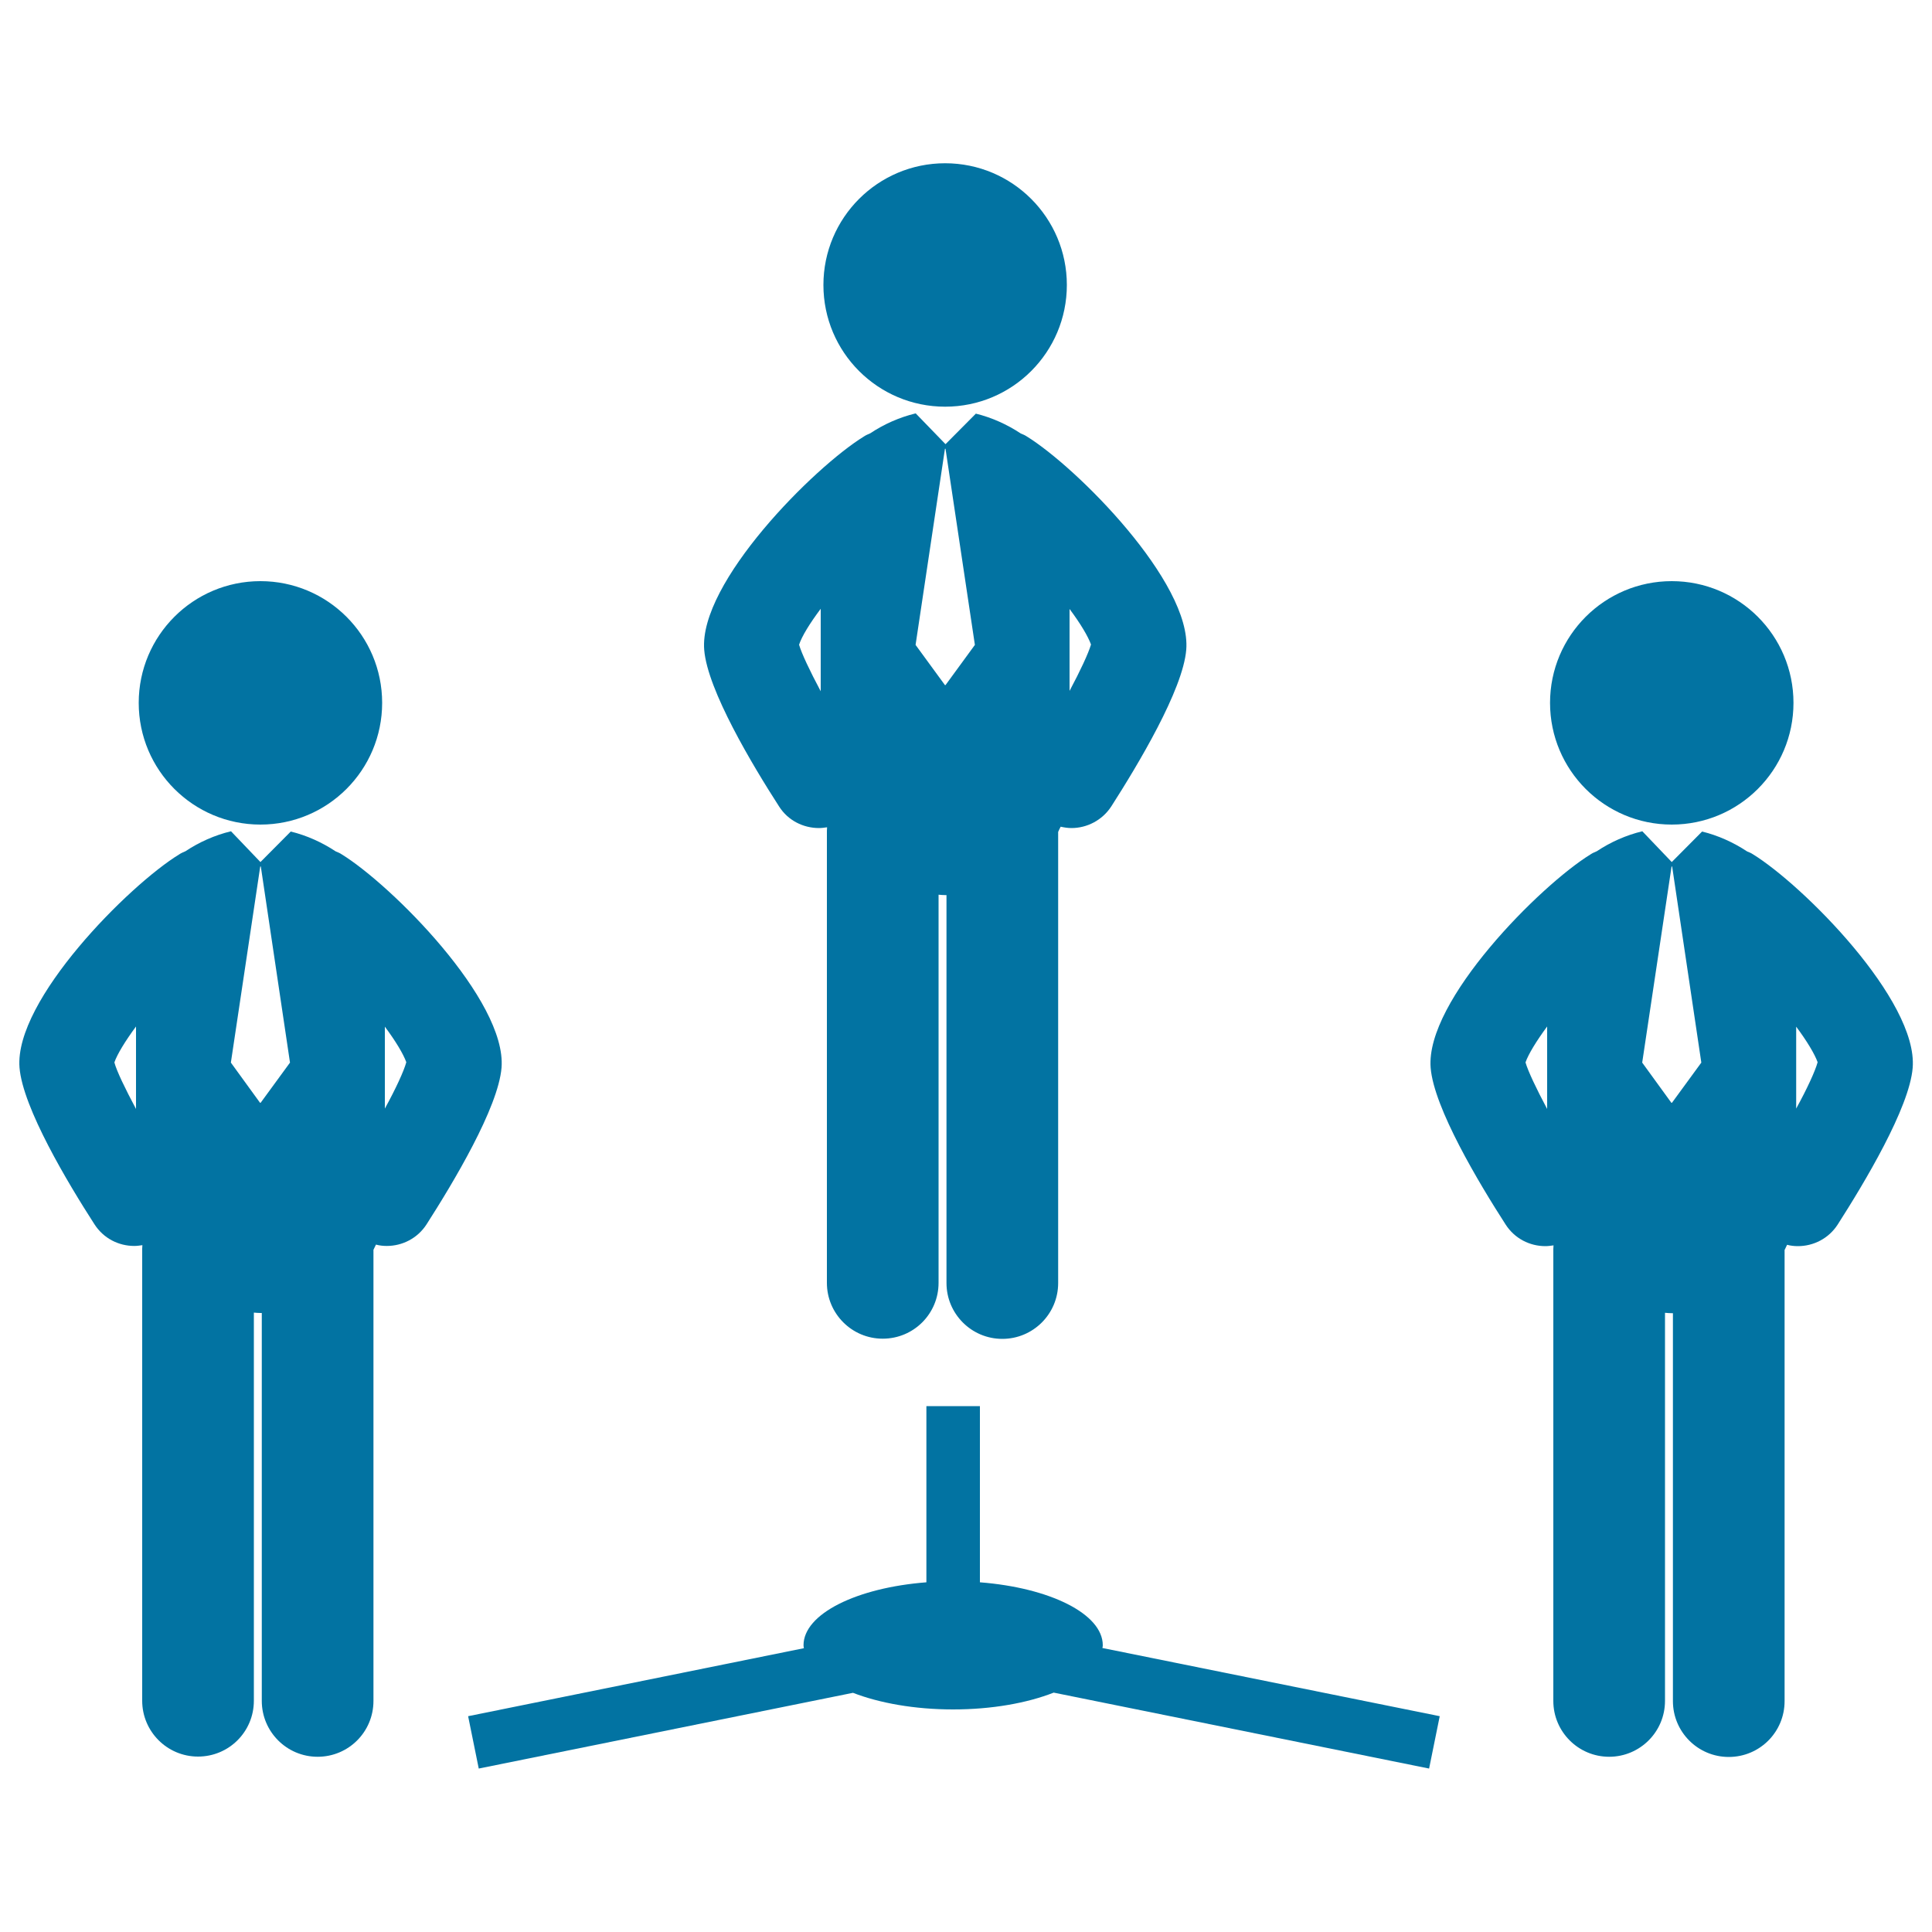
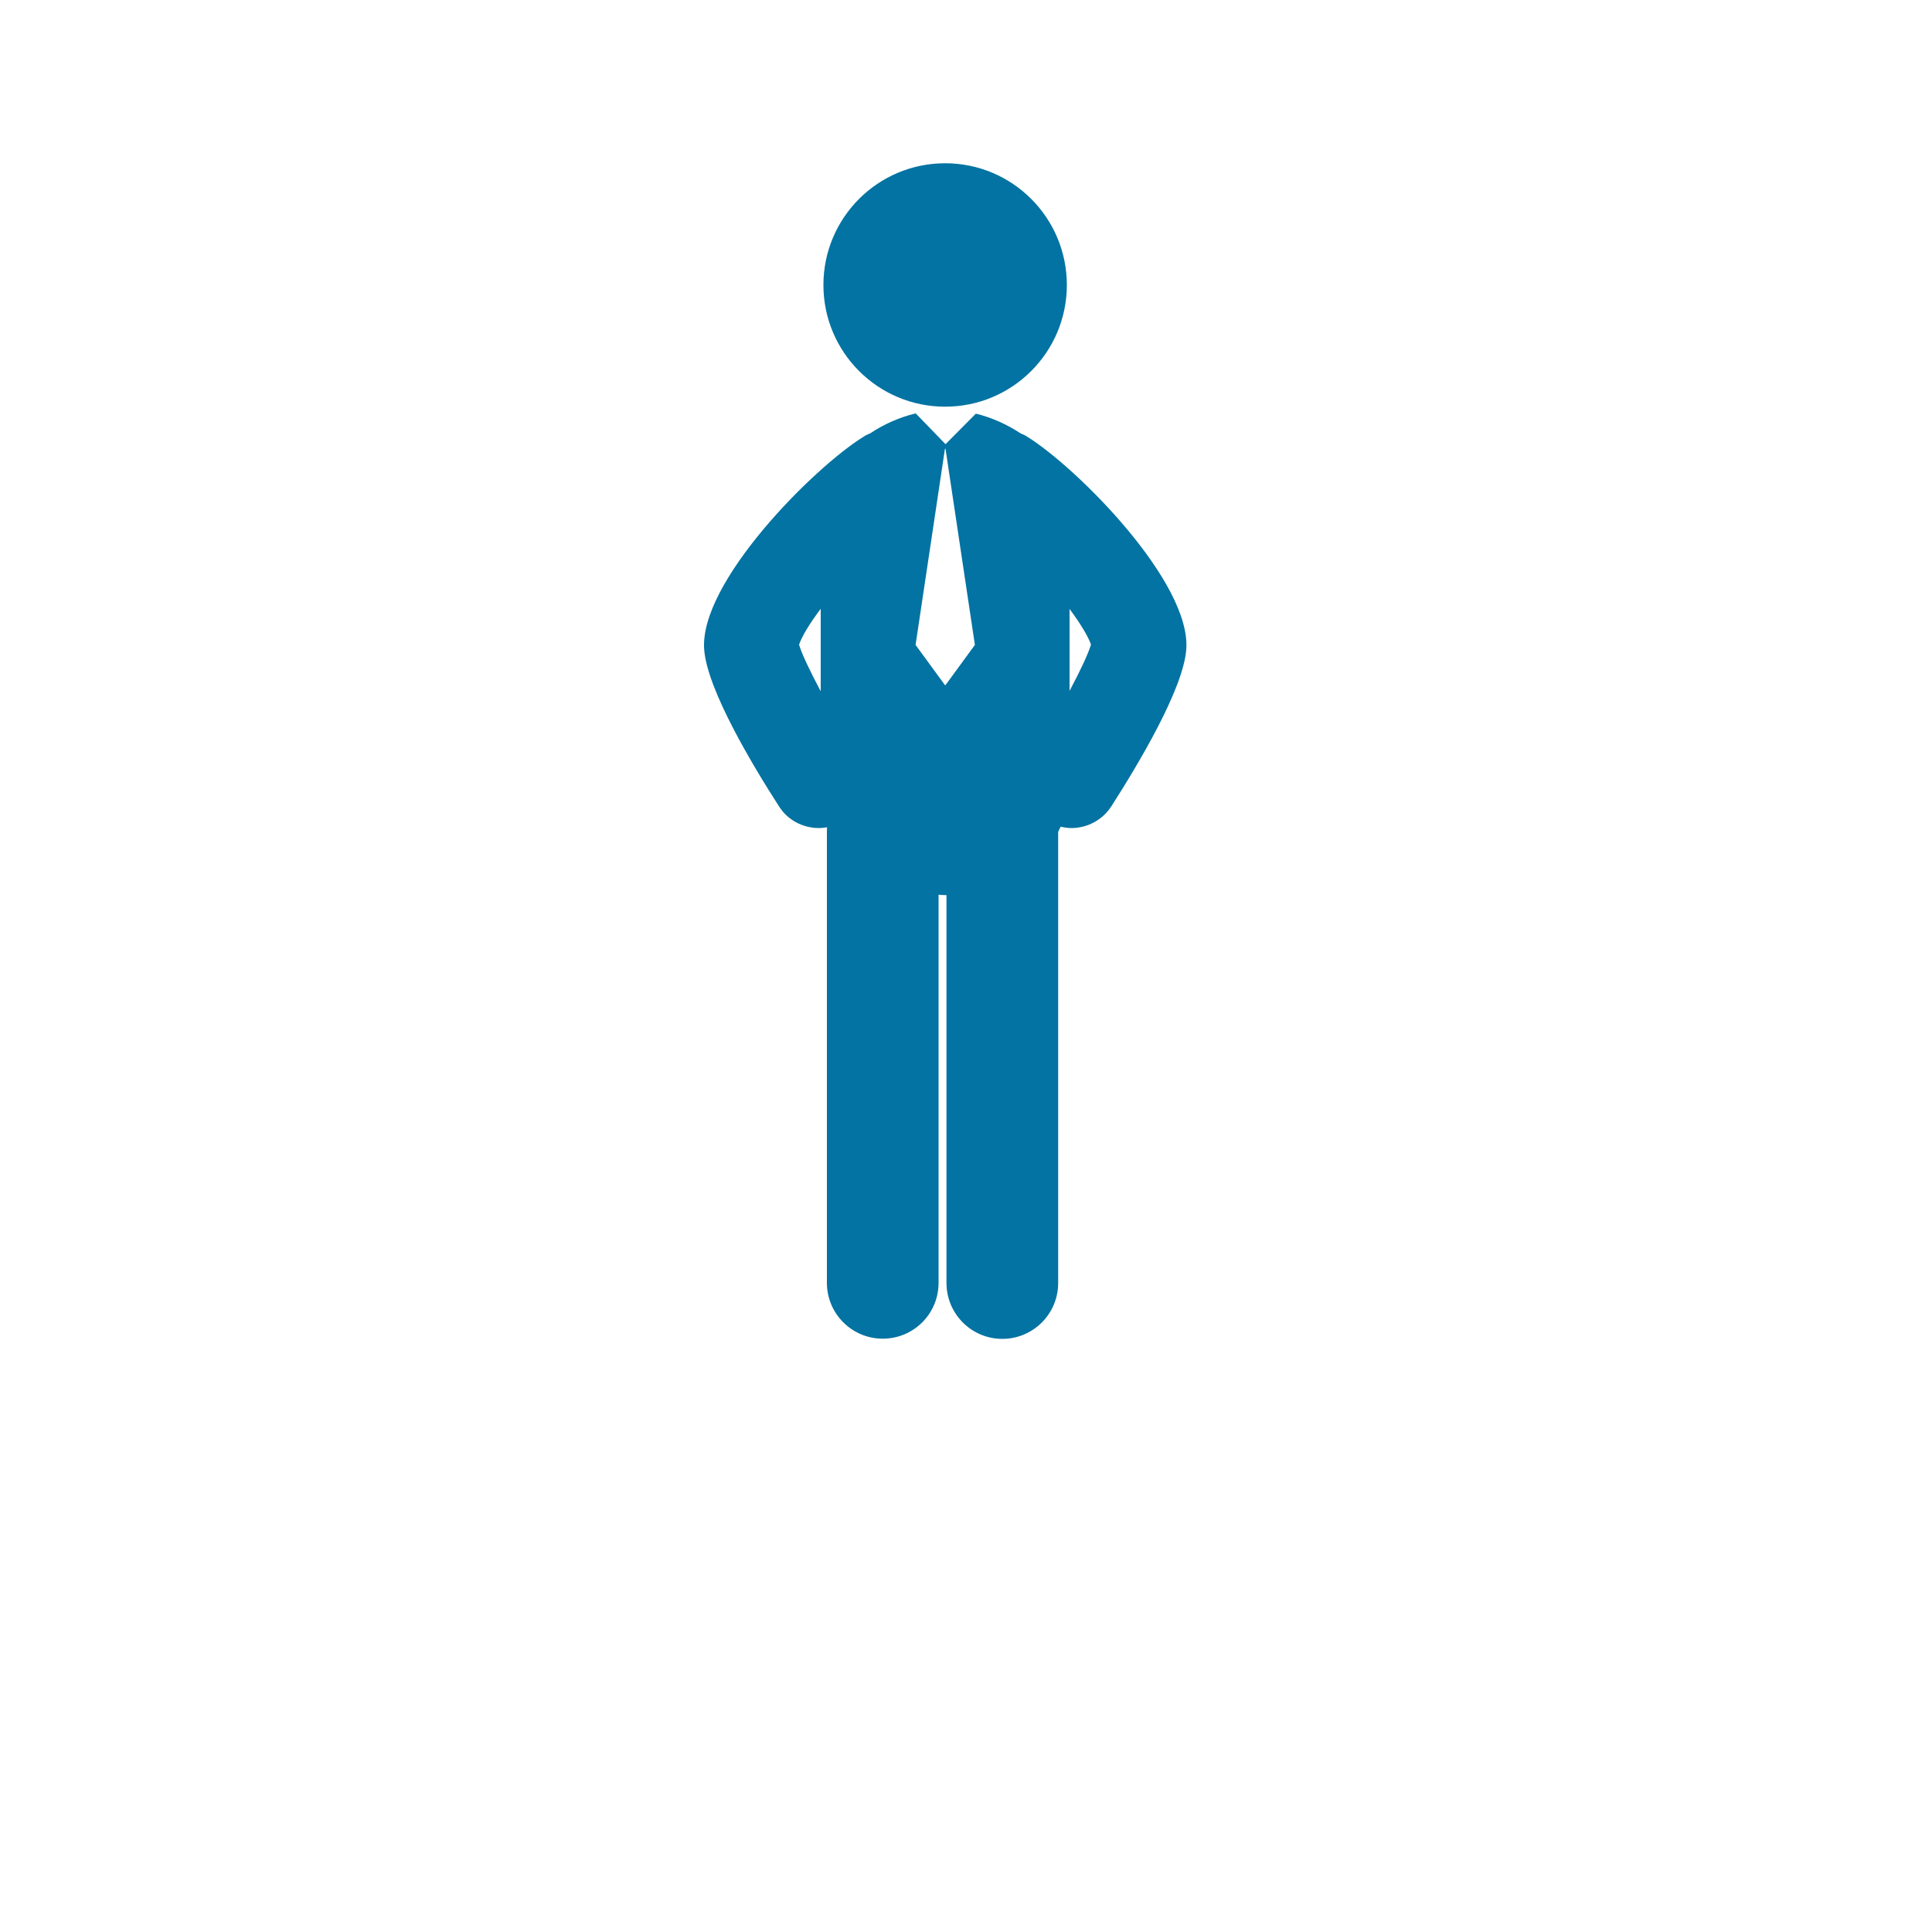
<svg xmlns="http://www.w3.org/2000/svg" viewBox="0 0 1000 1000" style="fill:#0273a2">
  <title>Three Businessmen SVG icon</title>
  <g>
    <g>
-       <path d="M570.8,851.6c0-16.3-27.5-29.8-63.6-32.6v-91.2h-27.7V819c-36.1,2.8-63.6,16.3-63.6,32.6c0,0.5,0.1,1,0.2,1.5l-173.8,35.2l5.5,27.1l193.7-39.2c13.7,5.3,31.9,8.6,51.8,8.6c20.1,0,38.3-3.3,52.1-8.7l194.3,39.3l5.5-27.1L570.6,853C570.7,852.5,570.8,852.1,570.8,851.6z" />
      <circle cx="489.2" cy="147.5" r="63" />
      <path d="M423.9,428.6c1.4,0,2.8-0.2,4.2-0.4c0,0.6-0.1,1.2-0.1,1.8l0,234c0,15.9,12.9,28.9,28.9,28.9s28.9-12.9,28.9-28.9l0-200.9c1.1,0.1,2.3,0.2,3.4,0.2c0.2,0,0.4,0,0.7,0l0,200.8c0,15.9,12.9,28.9,28.9,28.9l0,0c15.9,0,28.9-12.9,28.9-28.9l0-233.5c0.4-0.9,0.8-1.8,1.3-2.7c1.8,0.4,3.7,0.7,5.6,0.7c8,0,15.9-4,20.6-11.2c13.7-21.4,37.1-60.3,38.8-81.1c2.8-34.8-56.8-94.6-82.7-110.5c-0.9-0.6-1.9-1-2.9-1.4c-7.1-4.7-15.1-8.3-23.3-10.3l-15.7,15.8L474,214c0,0-0.1,0-0.2,0c-8.2,2-16.2,5.5-23.4,10.3c-1.1,0.5-2.2,0.9-3.2,1.6c-25.9,15.9-85.6,75.7-82.7,110.5c1.7,20.8,25,59.7,38.8,81.1C407.9,424.7,415.8,428.6,423.9,428.6z M553.6,315.2c5.6,7.5,9.6,14.2,11.1,18.4c-1.4,4.7-5.5,13.5-11.1,24V315.2z M489.1,232.3h0.3l15.2,101.5l-15.2,20.8h-0.3l-15.2-20.8L489.1,232.3z M424.8,315.1v42.7c-5.7-10.7-9.9-19.6-11.2-24.1C415,329.4,419.1,322.7,424.8,315.1z" />
-       <path d="M865.3,300.8c34.8,0,63,28.2,63,63c0,34.8-28.2,63-63,63s-63-28.2-63-63C802.3,329,830.5,300.8,865.3,300.8z" />
-       <path d="M907.2,442.1c-0.9-0.6-1.9-1-2.9-1.4c-7.1-4.7-15.1-8.3-23.3-10.3l-15.7,15.8l-15.2-15.9c0,0-0.1,0-0.2,0c-8.2,2-16.2,5.5-23.4,10.3c-1.1,0.5-2.2,0.9-3.2,1.6c-25.9,15.9-85.6,75.7-82.8,110.5c1.7,20.8,25,59.7,38.8,81.1c4.7,7.3,12.5,11.2,20.6,11.2c1.4,0,2.8-0.2,4.2-0.4c0,0.6-0.1,1.2-0.1,1.8l0,234c0,15.9,12.9,28.9,28.9,28.9c15.9,0,28.9-12.9,28.9-28.9l0-200.9c1.1,0.1,2.3,0.2,3.4,0.2c0.2,0,0.5,0,0.7,0l0,200.8c0,15.9,12.9,28.9,28.9,28.9l0,0c16,0,28.9-12.9,28.9-28.9l0-233.5c0.4-0.9,0.9-1.8,1.3-2.7c1.8,0.5,3.7,0.7,5.6,0.7c8,0,15.9-3.9,20.6-11.2c13.7-21.4,37.1-60.3,38.8-81.1C992.8,517.8,933.1,458,907.2,442.1z M800.8,574c-5.7-10.7-9.9-19.6-11.2-24.1c1.5-4.3,5.6-11,11.2-18.6V574z M865.4,570.8h-0.3L850,550l15.2-101.5h0.3L880.6,550L865.4,570.8z M929.7,573.8v-42.4c5.6,7.5,9.6,14.2,11.1,18.4C939.5,554.5,935.4,563.4,929.7,573.8z" />
-       <circle cx="134.8" cy="363.8" r="63" />
-       <path d="M176.7,442.1c-0.9-0.6-1.9-1-2.9-1.4c-7.1-4.7-15.1-8.3-23.3-10.3l-15.7,15.8l-15.2-15.9c0,0-0.1,0-0.2,0c-8.2,2-16.2,5.5-23.4,10.3c-1.1,0.5-2.2,0.9-3.2,1.6C66.9,458,7.3,517.7,10.1,552.6c1.7,20.8,25,59.7,38.8,81.1c4.7,7.3,12.5,11.2,20.6,11.2c1.4,0,2.8-0.2,4.2-0.4c0,0.6-0.1,1.2-0.1,1.8l0,234c0,15.9,12.9,28.9,28.9,28.9c16,0,28.9-12.9,28.9-28.9l0-200.9c1.1,0.1,2.3,0.2,3.4,0.2c0.2,0,0.5,0,0.7,0l0,200.8c0,15.9,12.9,28.9,28.9,28.9l0,0c16,0,28.9-12.9,28.9-28.9l0-233.5c0.4-0.9,0.9-1.8,1.3-2.7c1.8,0.5,3.7,0.7,5.6,0.7c8,0,15.9-3.9,20.6-11.2c13.7-21.4,37.1-60.3,38.8-81.1C262.3,517.8,202.6,458,176.7,442.1z M70.4,574c-5.7-10.7-10-19.6-11.2-24.1c1.5-4.3,5.6-11,11.2-18.6V574z M134.9,570.8h-0.3L119.5,550l15.2-101.5h0.3L150.1,550L134.9,570.8z M199.2,573.8v-42.4c5.6,7.5,9.6,14.2,11.1,18.4C209,554.5,204.9,563.4,199.2,573.8z" />
    </g>
  </g>
</svg>